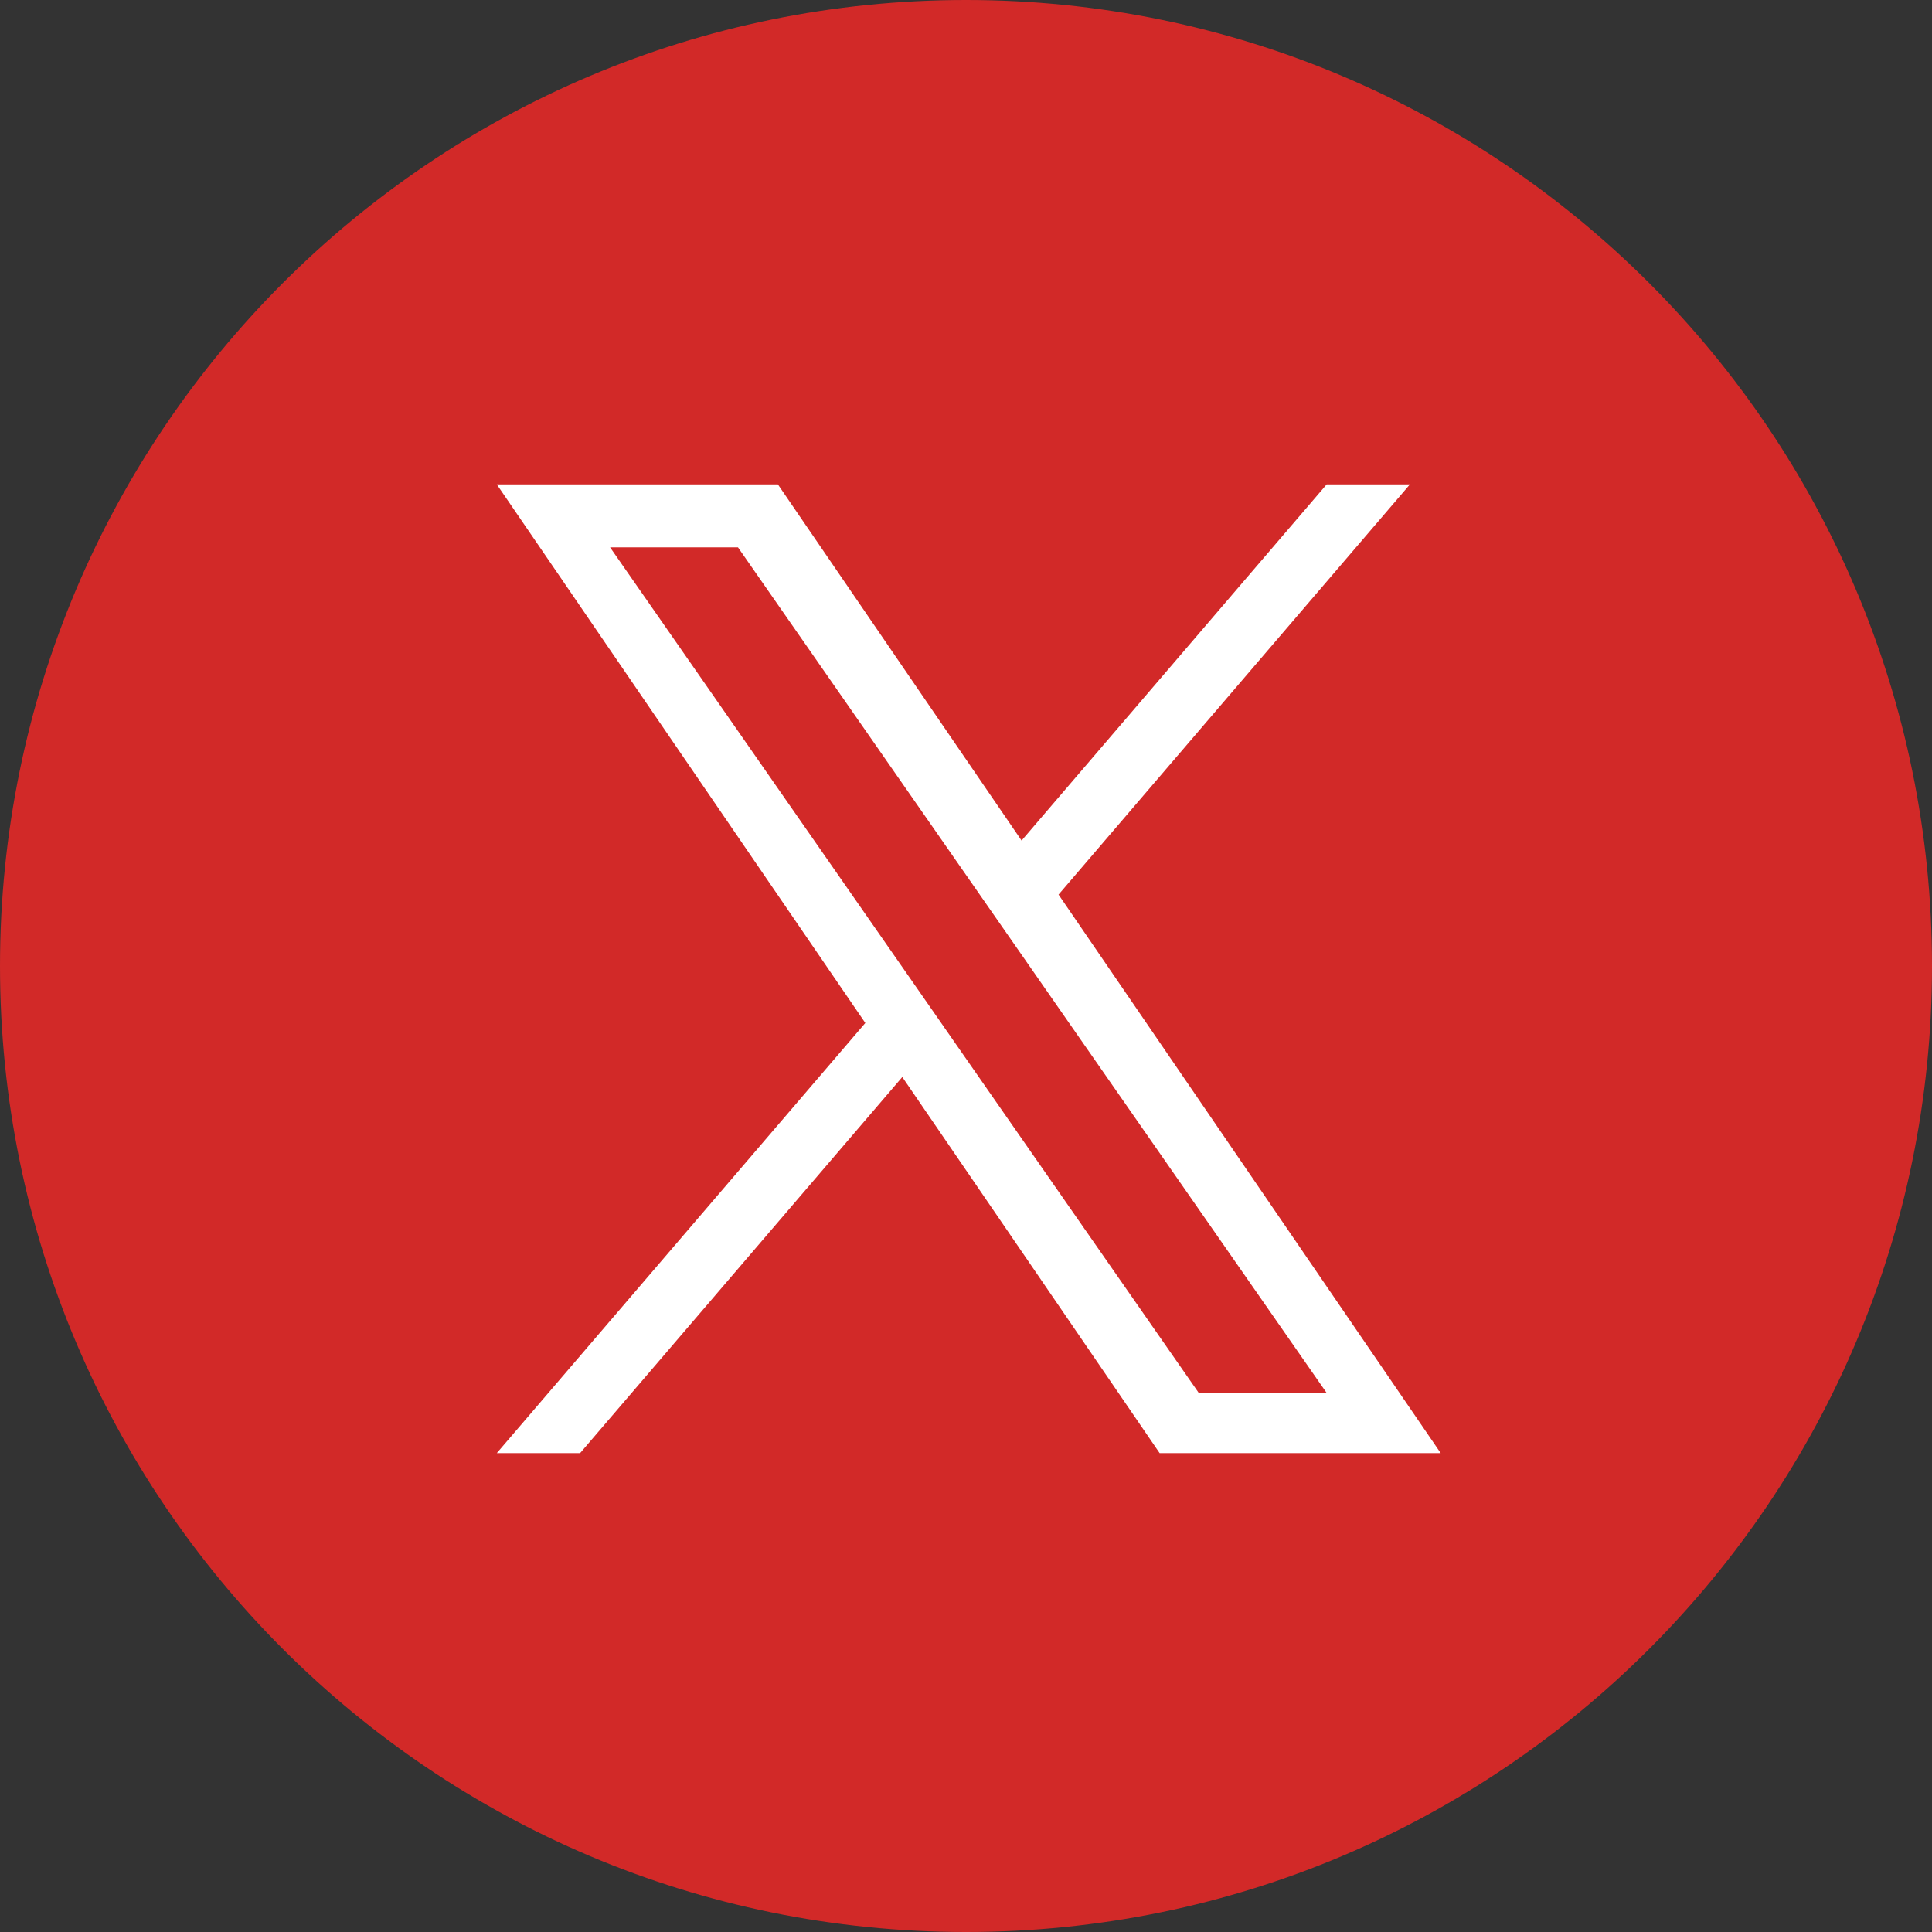
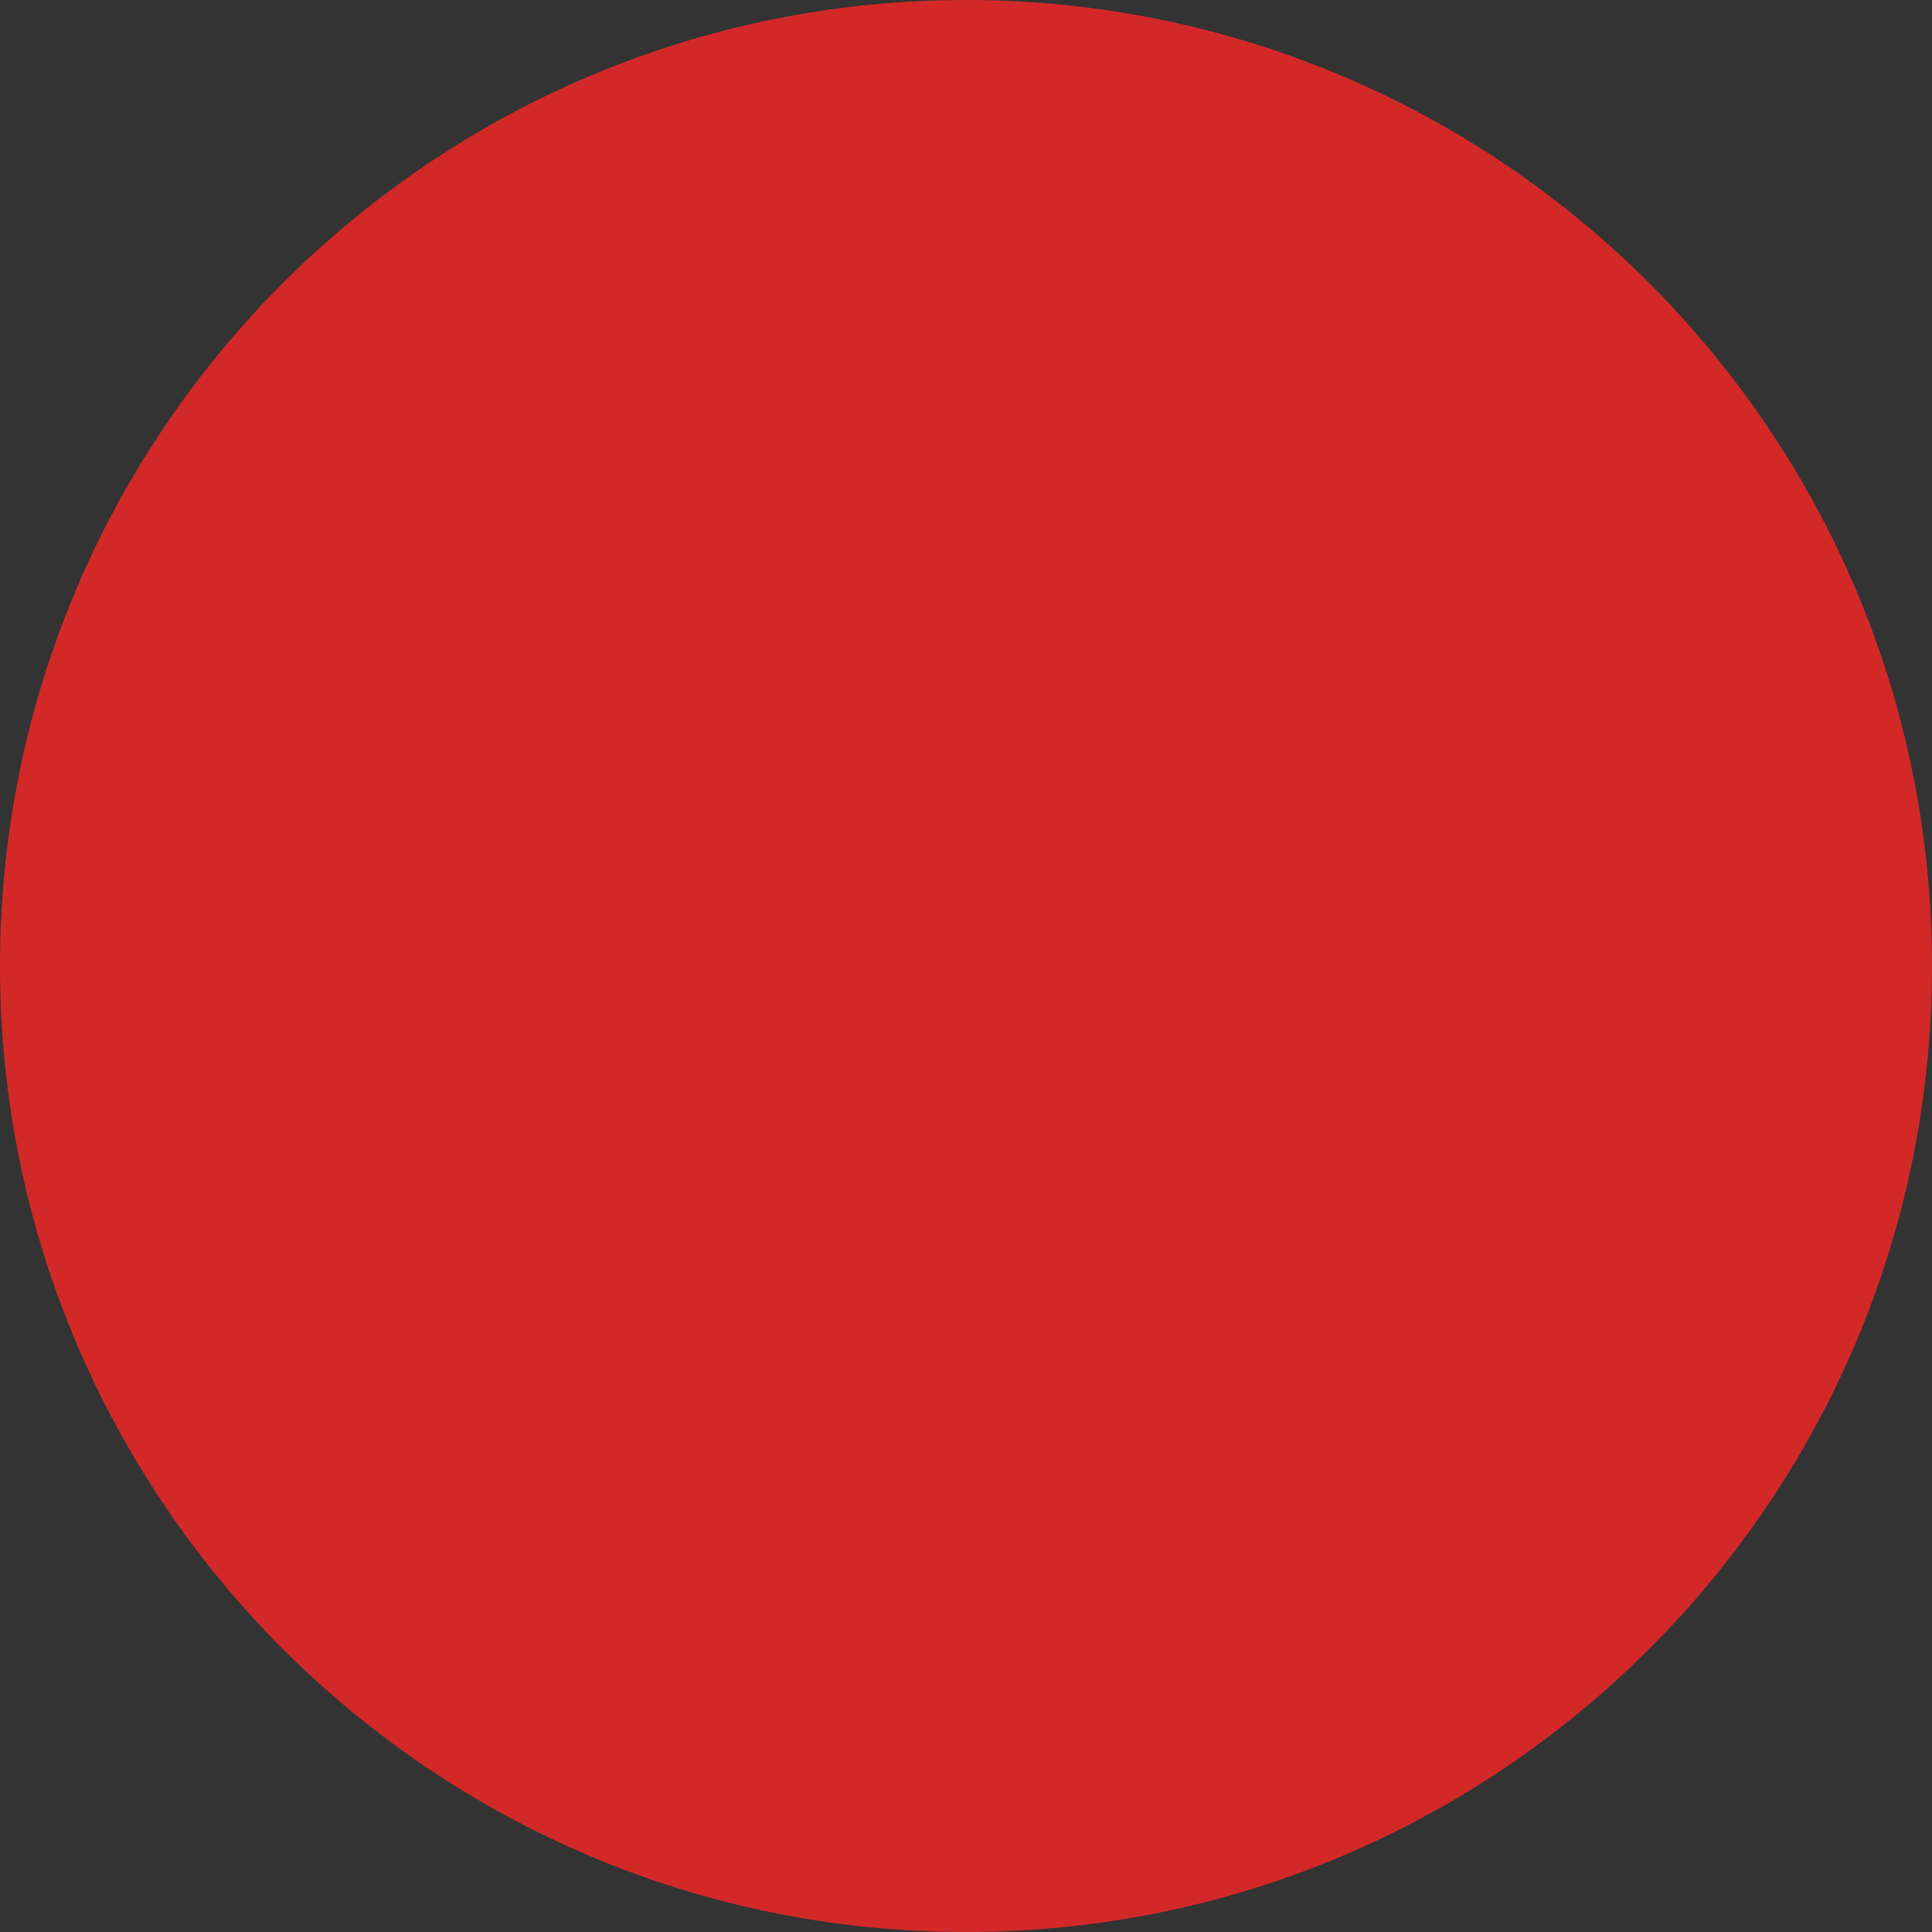
<svg xmlns="http://www.w3.org/2000/svg" width="80" height="80" viewBox="0 0 80 80" fill="none">
  <rect x="0" y="0" width="80" height="80" fill="#333333" stroke="none" />
  <path d="M40 80C62.091 80 80 62.091 80 40C80 17.909 62.091 0 40 0C17.909 0 0 17.909 0 40C0 62.091 17.909 80 40 80Z" fill="#D22928" />
-   <path d="M43.833 37.043L58.383 20.057H54.935L42.301 34.806L32.21 20.057H20.571L35.831 42.359L20.571 60.171H24.02L37.362 44.597L48.018 60.171H59.657L43.832 37.043H43.833ZM39.11 42.556L37.564 40.335L25.262 22.664H30.558L40.486 36.925L42.032 39.146L54.937 57.683H49.641L39.11 42.557V42.556Z" fill="white" />
</svg>